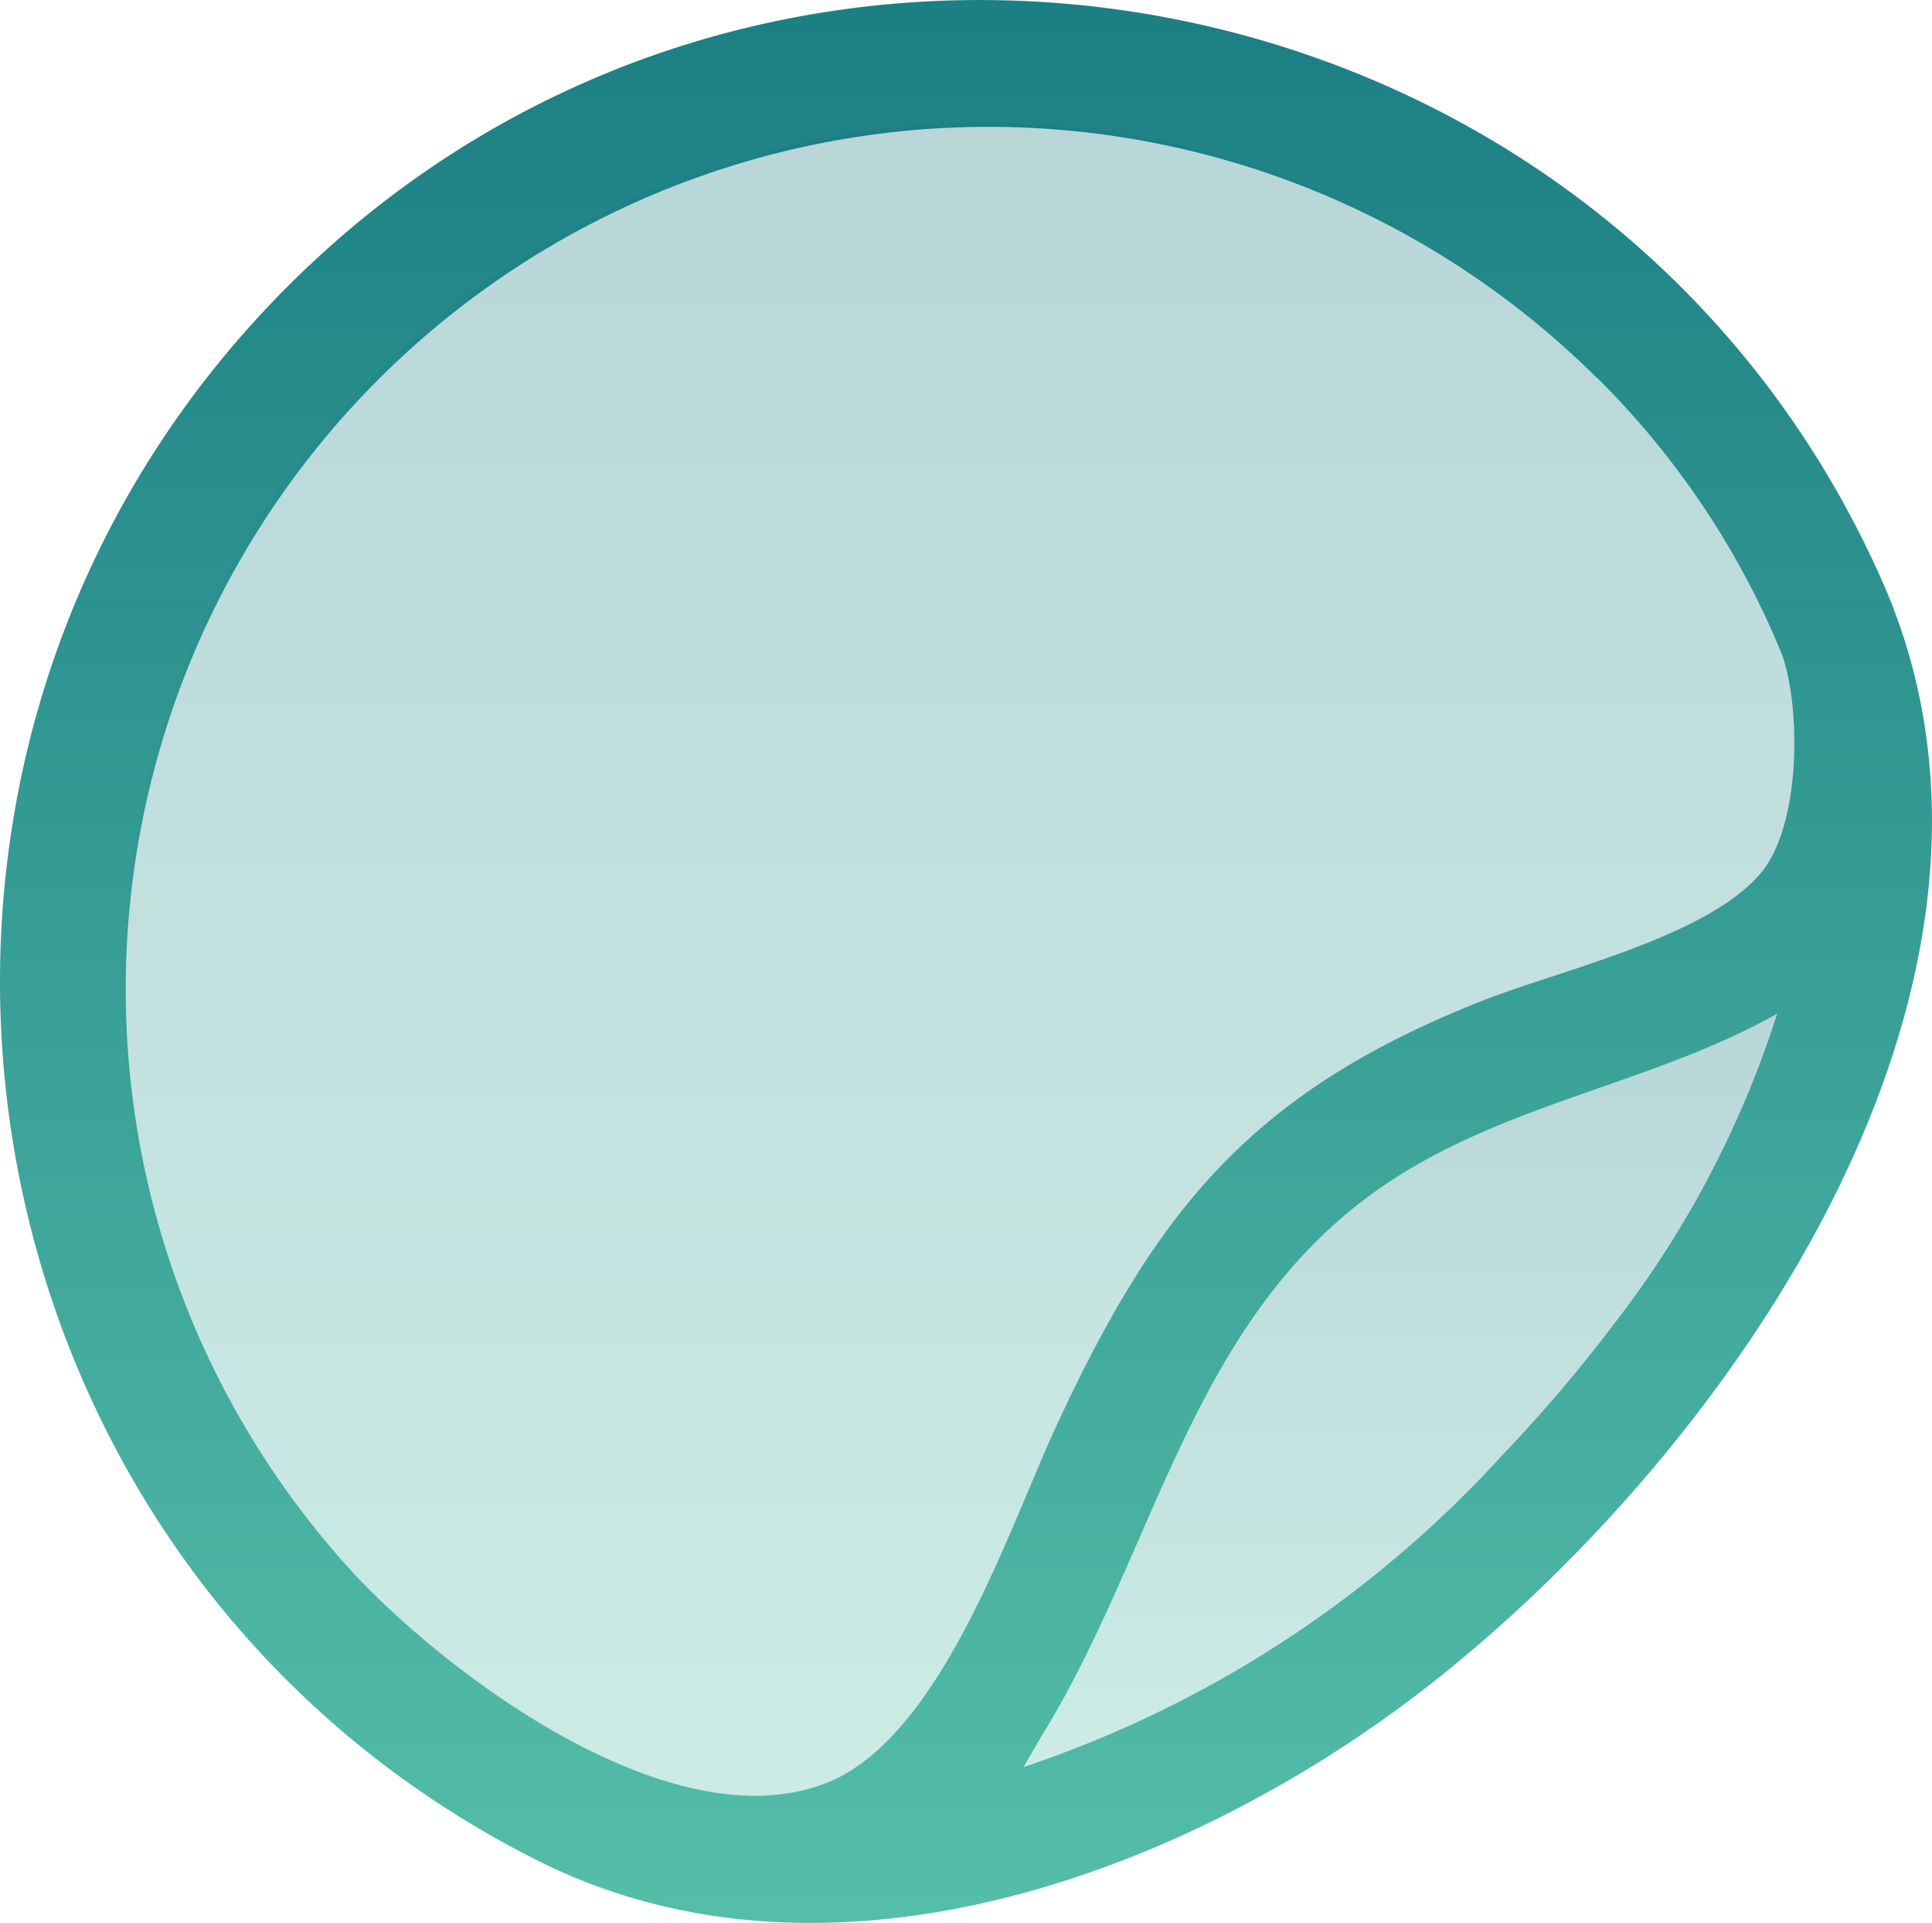
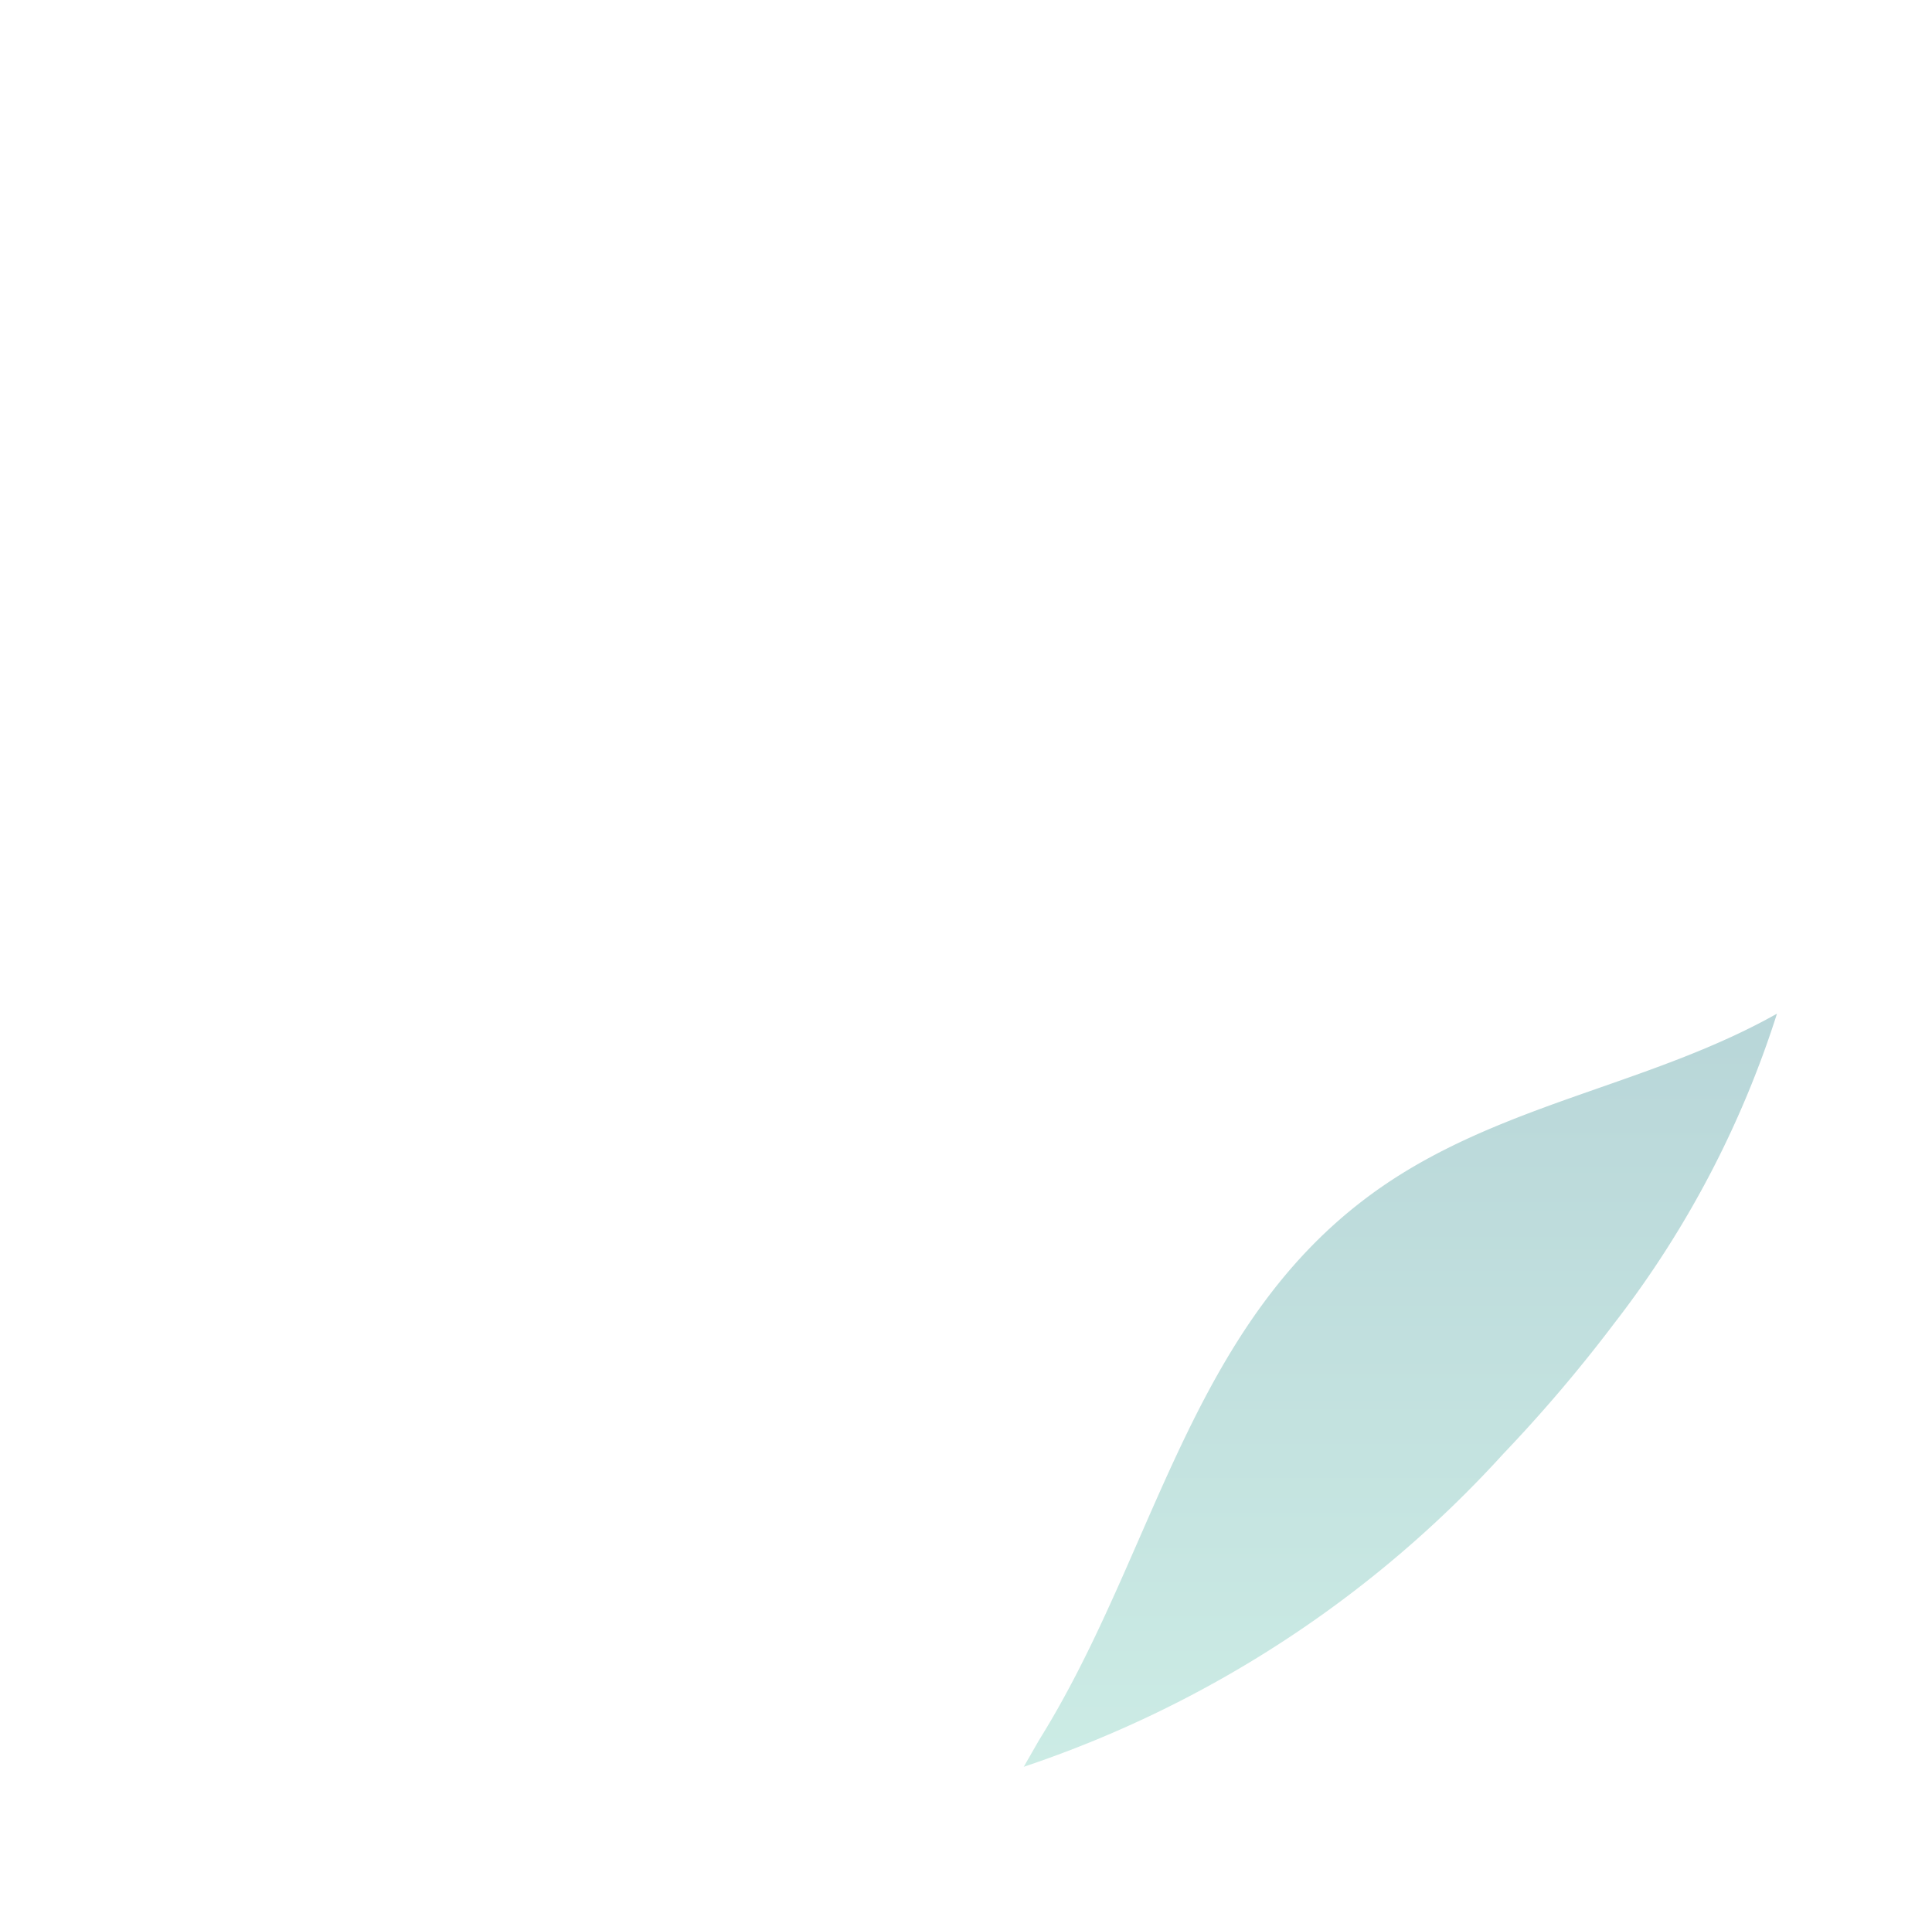
<svg xmlns="http://www.w3.org/2000/svg" id="Grupo_26475" data-name="Grupo 26475" width="59.698" height="59.435" viewBox="0 0 59.698 59.435">
  <defs>
    <linearGradient id="linear-gradient" x1="0.5" x2="0.5" y2="1" gradientUnits="objectBoundingBox">
      <stop offset="0" stop-color="#157880" />
      <stop offset="1" stop-color="#57c1aa" />
    </linearGradient>
    <clipPath id="clip-path">
      <rect id="Rectángulo_1457" data-name="Rectángulo 1457" width="59.698" height="59.435" fill="url(#linear-gradient)" />
    </clipPath>
  </defs>
  <g id="Grupo_26475-2" data-name="Grupo 26475" clip-path="url(#clip-path)">
-     <path id="Trazado_5231" data-name="Trazado 5231" d="M8.842,8.9C23.832-6.171,49.586-1.4,58.154,17.949,63.6,30.255,53.593,44.665,44.239,52.025,36.818,57.865,25.661,62.064,16.6,57.5-1.767,48.262-5.685,23.5,8.842,8.9m40.5,2.781A26.656,26.656,0,0,0,11,48.707c3.071,3.245,9.837,8.23,14.521,6.405,3.532-1.376,5.606-7.758,7.1-11,3.12-6.756,6.092-10.38,13.163-13.174,2.434-.962,6.992-1.979,8.638-3.972,1.207-1.463,1.231-4.982.653-6.7a25.753,25.753,0,0,0-5.727-8.587M31.631,54.613a35.088,35.088,0,0,0,14.816-9.668,46.255,46.255,0,0,0,3.431-4.035,30.966,30.966,0,0,0,5.032-9.576c-3.7,2.082-7.965,2.694-11.6,4.95-6.5,4.035-7.429,11.447-11.2,17.5Z" transform="translate(0 -0.001)" fill="url(#linear-gradient)" />
-     <path id="Trazado_5232" data-name="Trazado 5232" d="M74.1,36.278a25.751,25.751,0,0,1,5.727,8.587c.577,1.716.554,5.235-.653,6.7-1.645,1.993-6.2,3.011-8.638,3.972-7.07,2.794-10.043,6.417-13.163,13.174-1.5,3.244-3.572,9.626-7.1,11-4.684,1.825-11.45-3.16-14.521-6.405A26.656,26.656,0,0,1,74.1,36.278" transform="translate(-24.754 -24.6)" opacity="0.3" fill="url(#linear-gradient)" />
    <path id="Trazado_5233" data-name="Trazado 5233" d="M241.936,262.938l.477-.832c3.775-6.051,4.705-13.463,11.2-17.5,3.633-2.256,7.9-2.868,11.6-4.95a30.966,30.966,0,0,1-5.032,9.576,46.258,46.258,0,0,1-3.431,4.035,35.089,35.089,0,0,1-14.816,9.668" transform="translate(-210.305 -208.326)" opacity="0.3" fill="url(#linear-gradient)" />
  </g>
</svg>